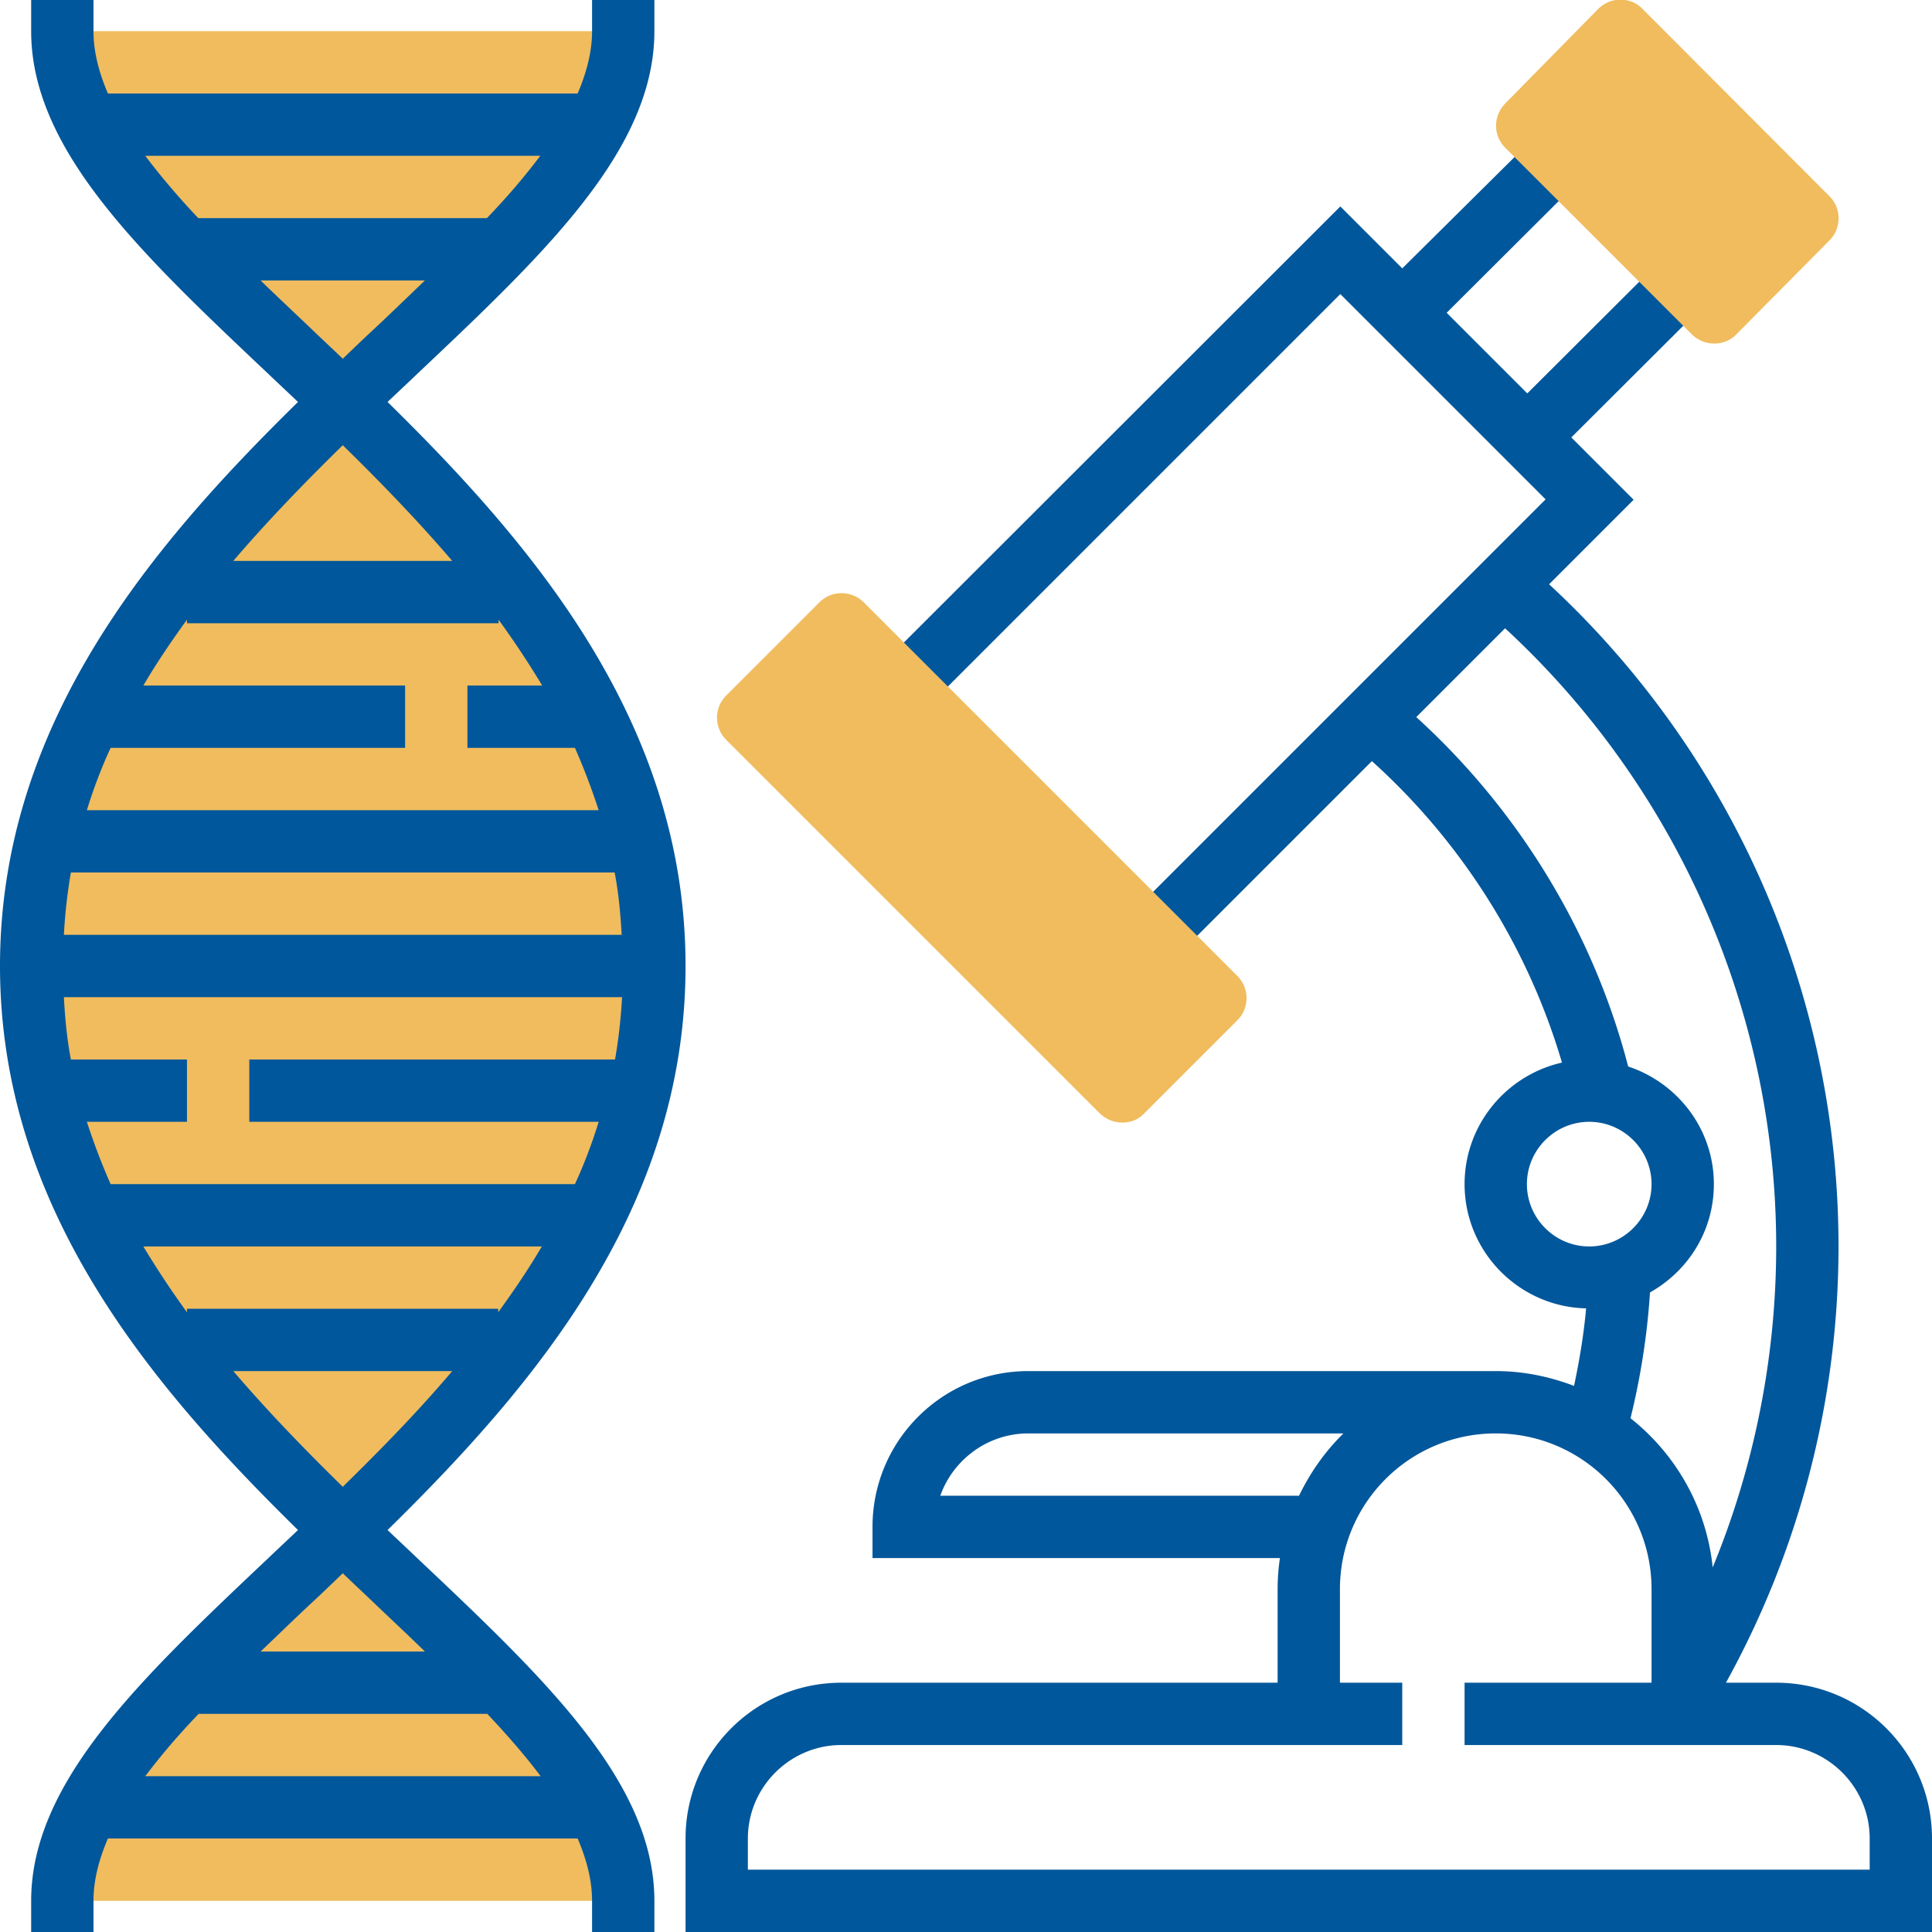
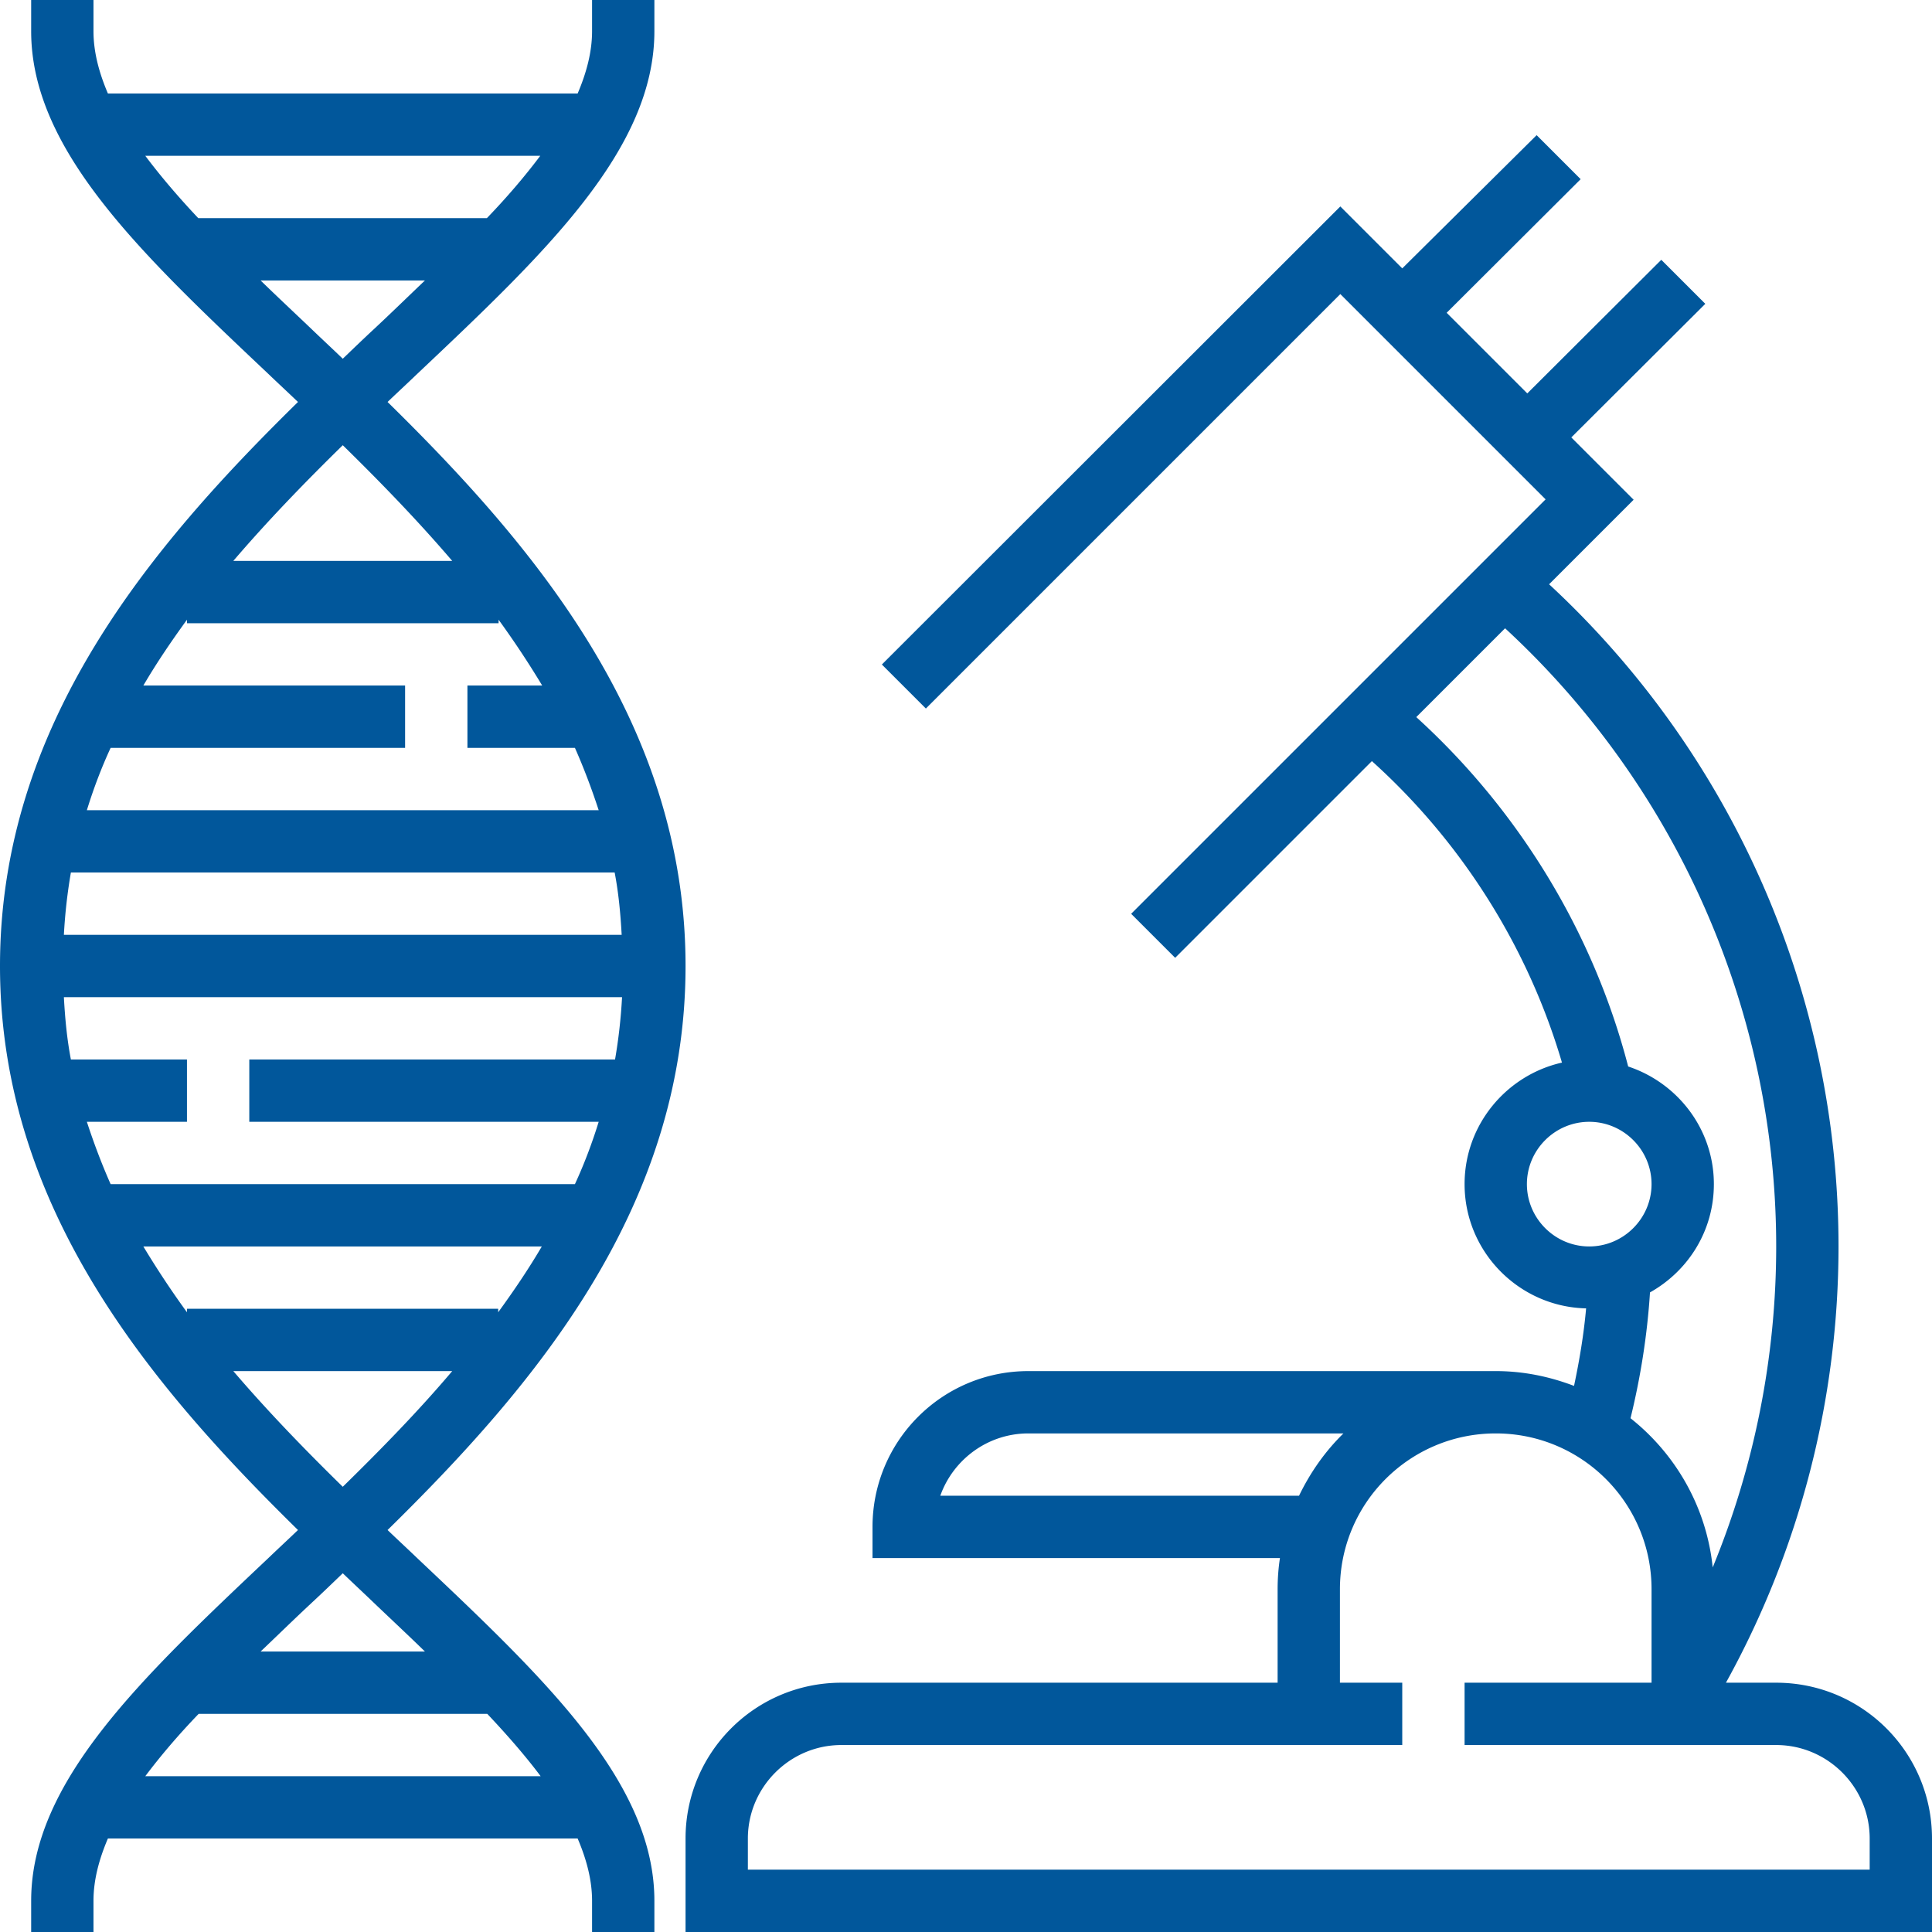
<svg xmlns="http://www.w3.org/2000/svg" id="Capa_1" width="496" height="496" viewBox="0 0 496 496">
  <style>.st0{fill:#f0bc5e}.st1{fill:#01579b}</style>
-   <path class="st0" d="M160 488C160 424 8 368 8 248S160 72 160 8H16c0 64 152 120 152 240S16 424 16 488h144z" />
  <path class="st1" d="M107.1 400c-2.5-2.4-5.1-4.8-7.6-7.2C137.4 355.6 176 310 176 248s-38.6-107.6-76.5-144.8c2.5-2.4 5.1-4.8 7.6-7.2C139.8 65.1 168 38.5 168 8V0h-16v8c0 5.3-1.4 10.6-3.7 16H27.7C25.4 18.6 24 13.3 24 8V0H8v8c0 30.5 28.2 57.1 60.9 88 2.5 2.4 5.1 4.8 7.6 7.2C38.6 140.4 0 186 0 248s38.6 107.6 76.5 144.8c-2.5 2.4-5.1 4.8-7.6 7.2C36.2 430.9 8 457.5 8 488v8h16v-8c0-5.3 1.4-10.6 3.7-16h120.6c2.3 5.4 3.7 10.7 3.7 16v8h16v-8c0-30.5-28.2-57.1-60.9-88zM48 336.9c-4-5.5-7.7-11.1-11.2-16.9h102.3c-3.4 5.8-7.2 11.4-11.2 16.9v-.9H48v.9zM36.8 176c3.4-5.8 7.2-11.4 11.2-16.9v.9h80v-.9c4 5.5 7.7 11.1 11.2 16.9H120v16h27.6c2.3 5.2 4.3 10.5 6.1 16H22.3c1.7-5.5 3.7-10.8 6.1-16H104v-16H36.8zm121 48c1 5.2 1.5 10.5 1.8 16H16.4c.3-5.5.9-10.8 1.8-16h139.6zM18.2 272c-1-5.2-1.5-10.5-1.8-16h143.3c-.3 5.5-.9 10.8-1.8 16H64v16h89.7c-1.7 5.5-3.7 10.8-6.1 16H28.4c-2.3-5.2-4.3-10.5-6.1-16H48v-16H18.2zM37.3 40h101.4c-3.9 5.2-8.5 10.6-13.7 16H50.9c-5.1-5.4-9.7-10.8-13.6-16zm42.6 44.4c-4.4-4.2-8.8-8.3-13-12.4h42.2c-4.2 4-8.5 8.2-13 12.4-2.7 2.5-5.4 5.1-8.1 7.7-2.7-2.6-5.5-5.2-8.1-7.7zm8.1 29.9c9.7 9.5 19.2 19.3 28.1 29.7H59.9c8.9-10.4 18.4-20.2 28.1-29.7zM59.9 352h56.2c-8.8 10.4-18.4 20.2-28.1 29.7-9.7-9.5-19.2-19.3-28.1-29.7zm20 59.6c2.7-2.5 5.4-5.1 8.1-7.7 2.7 2.6 5.5 5.2 8.1 7.7 4.4 4.2 8.8 8.3 13 12.4H66.9c4.2-4 8.5-8.2 13-12.4zM37.3 456c3.9-5.2 8.5-10.6 13.7-16h74.1c5.1 5.4 9.8 10.8 13.7 16H37.3zM456 432h-12.9A231.5 231.5 0 0 0 472 320c0-64.6-27-126.2-74.3-170l21.7-21.7-16-16L437.8 78l-11.3-11.3-34.4 34.3-20.7-20.7L405.8 46l-11.3-11.3L360 68.9 344.1 53 226.4 170.6l11.3 11.3L344.1 75.5l52.7 52.7-106.4 106.4 11.3 11.3 50.5-50.5c23.1 20.8 40.1 47.8 48.8 77.4-14.2 3.2-25 15.9-25 31.2 0 17.4 14 31.5 31.2 31.9-.6 6.7-1.7 13.3-3.1 19.9-6.3-2.4-13-3.8-20.1-3.8H264c-22.1 0-40 17.9-40 40v8h104.6c-.4 2.6-.6 5.3-.6 8v24H216c-22.1 0-40 17.9-40 40v24h320v-24c0-22.1-17.9-40-40-40zm-64-128c0-8.8 7.2-16 16-16s16 7.2 16 16-7.2 16-16 16-16-7.2-16-16zm31.6 27.8c9.8-5.5 16.4-15.8 16.4-27.8 0-14.1-9.3-26-22-30.2-8.9-34.3-28-65.7-54.4-89.7l22.8-22.8C430.6 202.1 456 259.7 456 320c0 28.4-5.6 56.4-16.3 82.4-1.6-15.5-9.5-29.1-21.1-38.3 2.6-10.6 4.3-21.4 5-32.3zM241.4 384c3.3-9.3 12.2-16 22.6-16h80.9c-4.7 4.6-8.5 10-11.4 16h-92.1zM480 480H192v-8c0-13.2 10.8-24 24-24h144v-16h-16v-24c0-22.1 17.9-40 40-40s40 17.9 40 40v24h-48v16h80c13.2 0 24 10.8 24 24v8z" />
-   <path class="st0" d="M288.1 288.2c-2 0-4.1-.8-5.7-2.3l-96-96c-3.1-3.1-3.1-8.2 0-11.3l24-24c3.1-3.1 8.2-3.1 11.3 0l96 96c3.1 3.1 3.1 8.2 0 11.3l-24 24c-1.5 1.6-3.5 2.3-5.6 2.3zM440.1 88.2c-2.1 0-4.2-.8-5.7-2.3l-48-48c-3.1-3.1-3.1-8.1 0-11.3l23.9-24.3c1.5-1.5 3.5-2.4 5.7-2.4 2.1 0 4.2.8 5.7 2.4l48 48.1c3.1 3.1 3.1 8.2 0 11.3l-23.9 24.1c-1.5 1.6-3.5 2.4-5.7 2.4z" />
</svg>